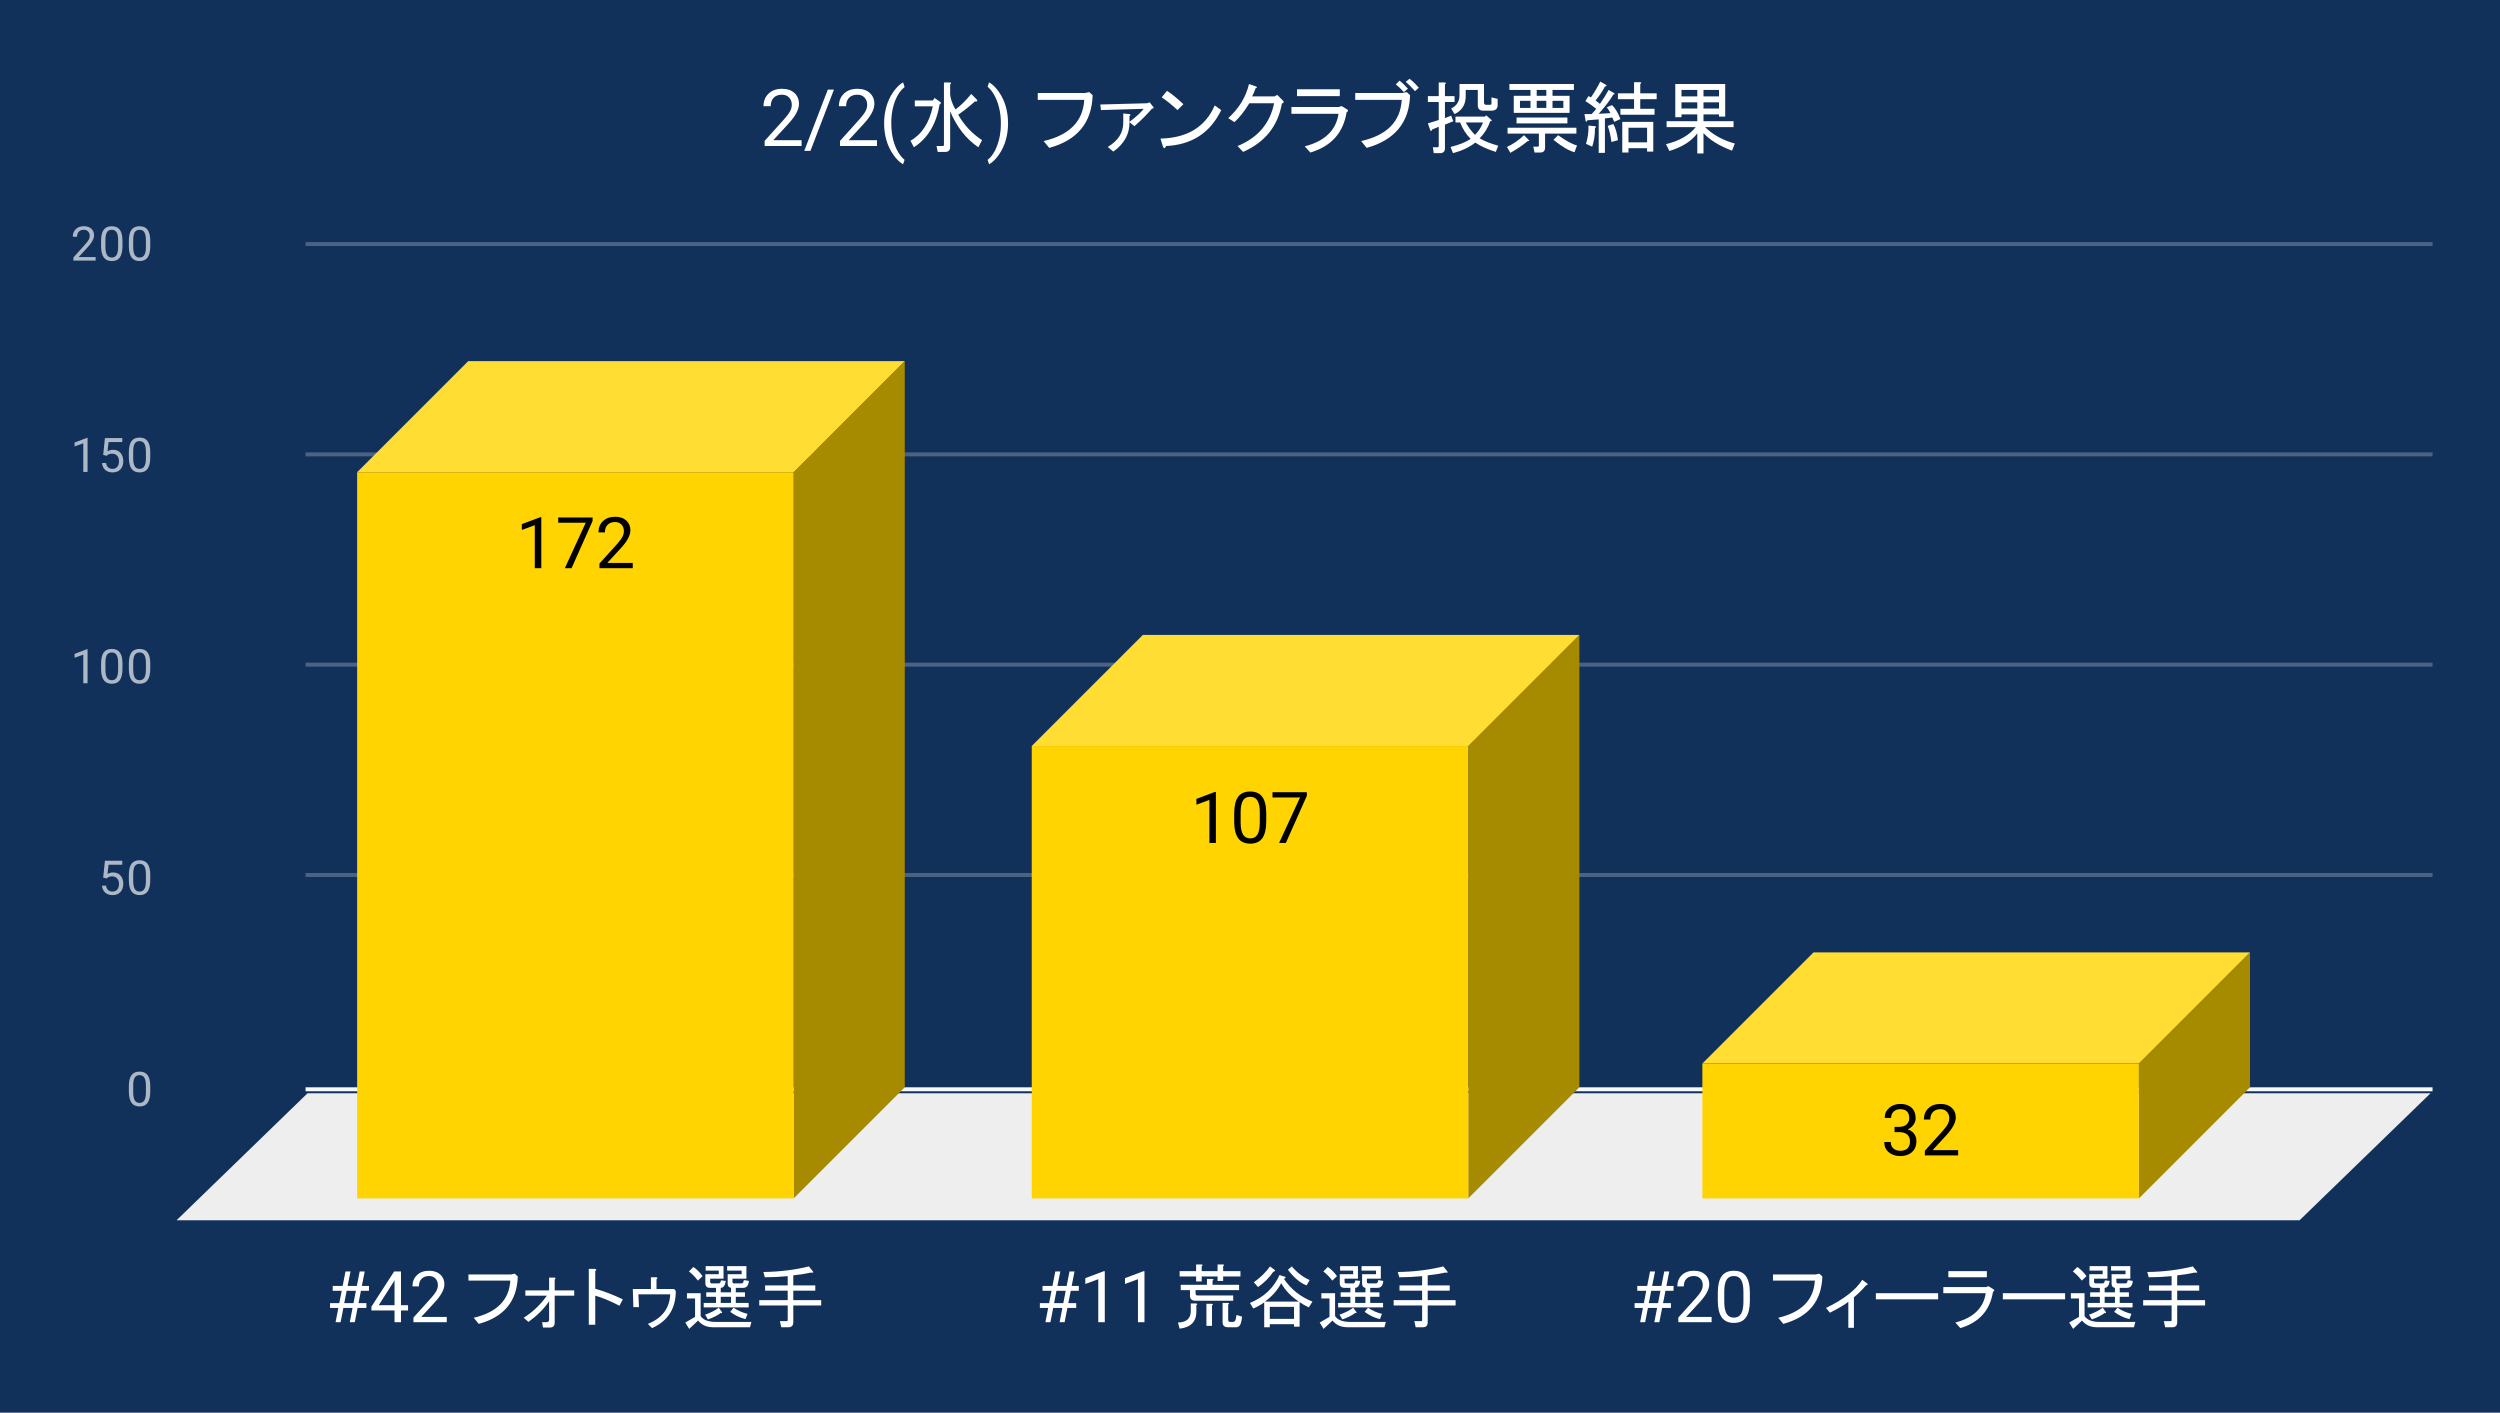
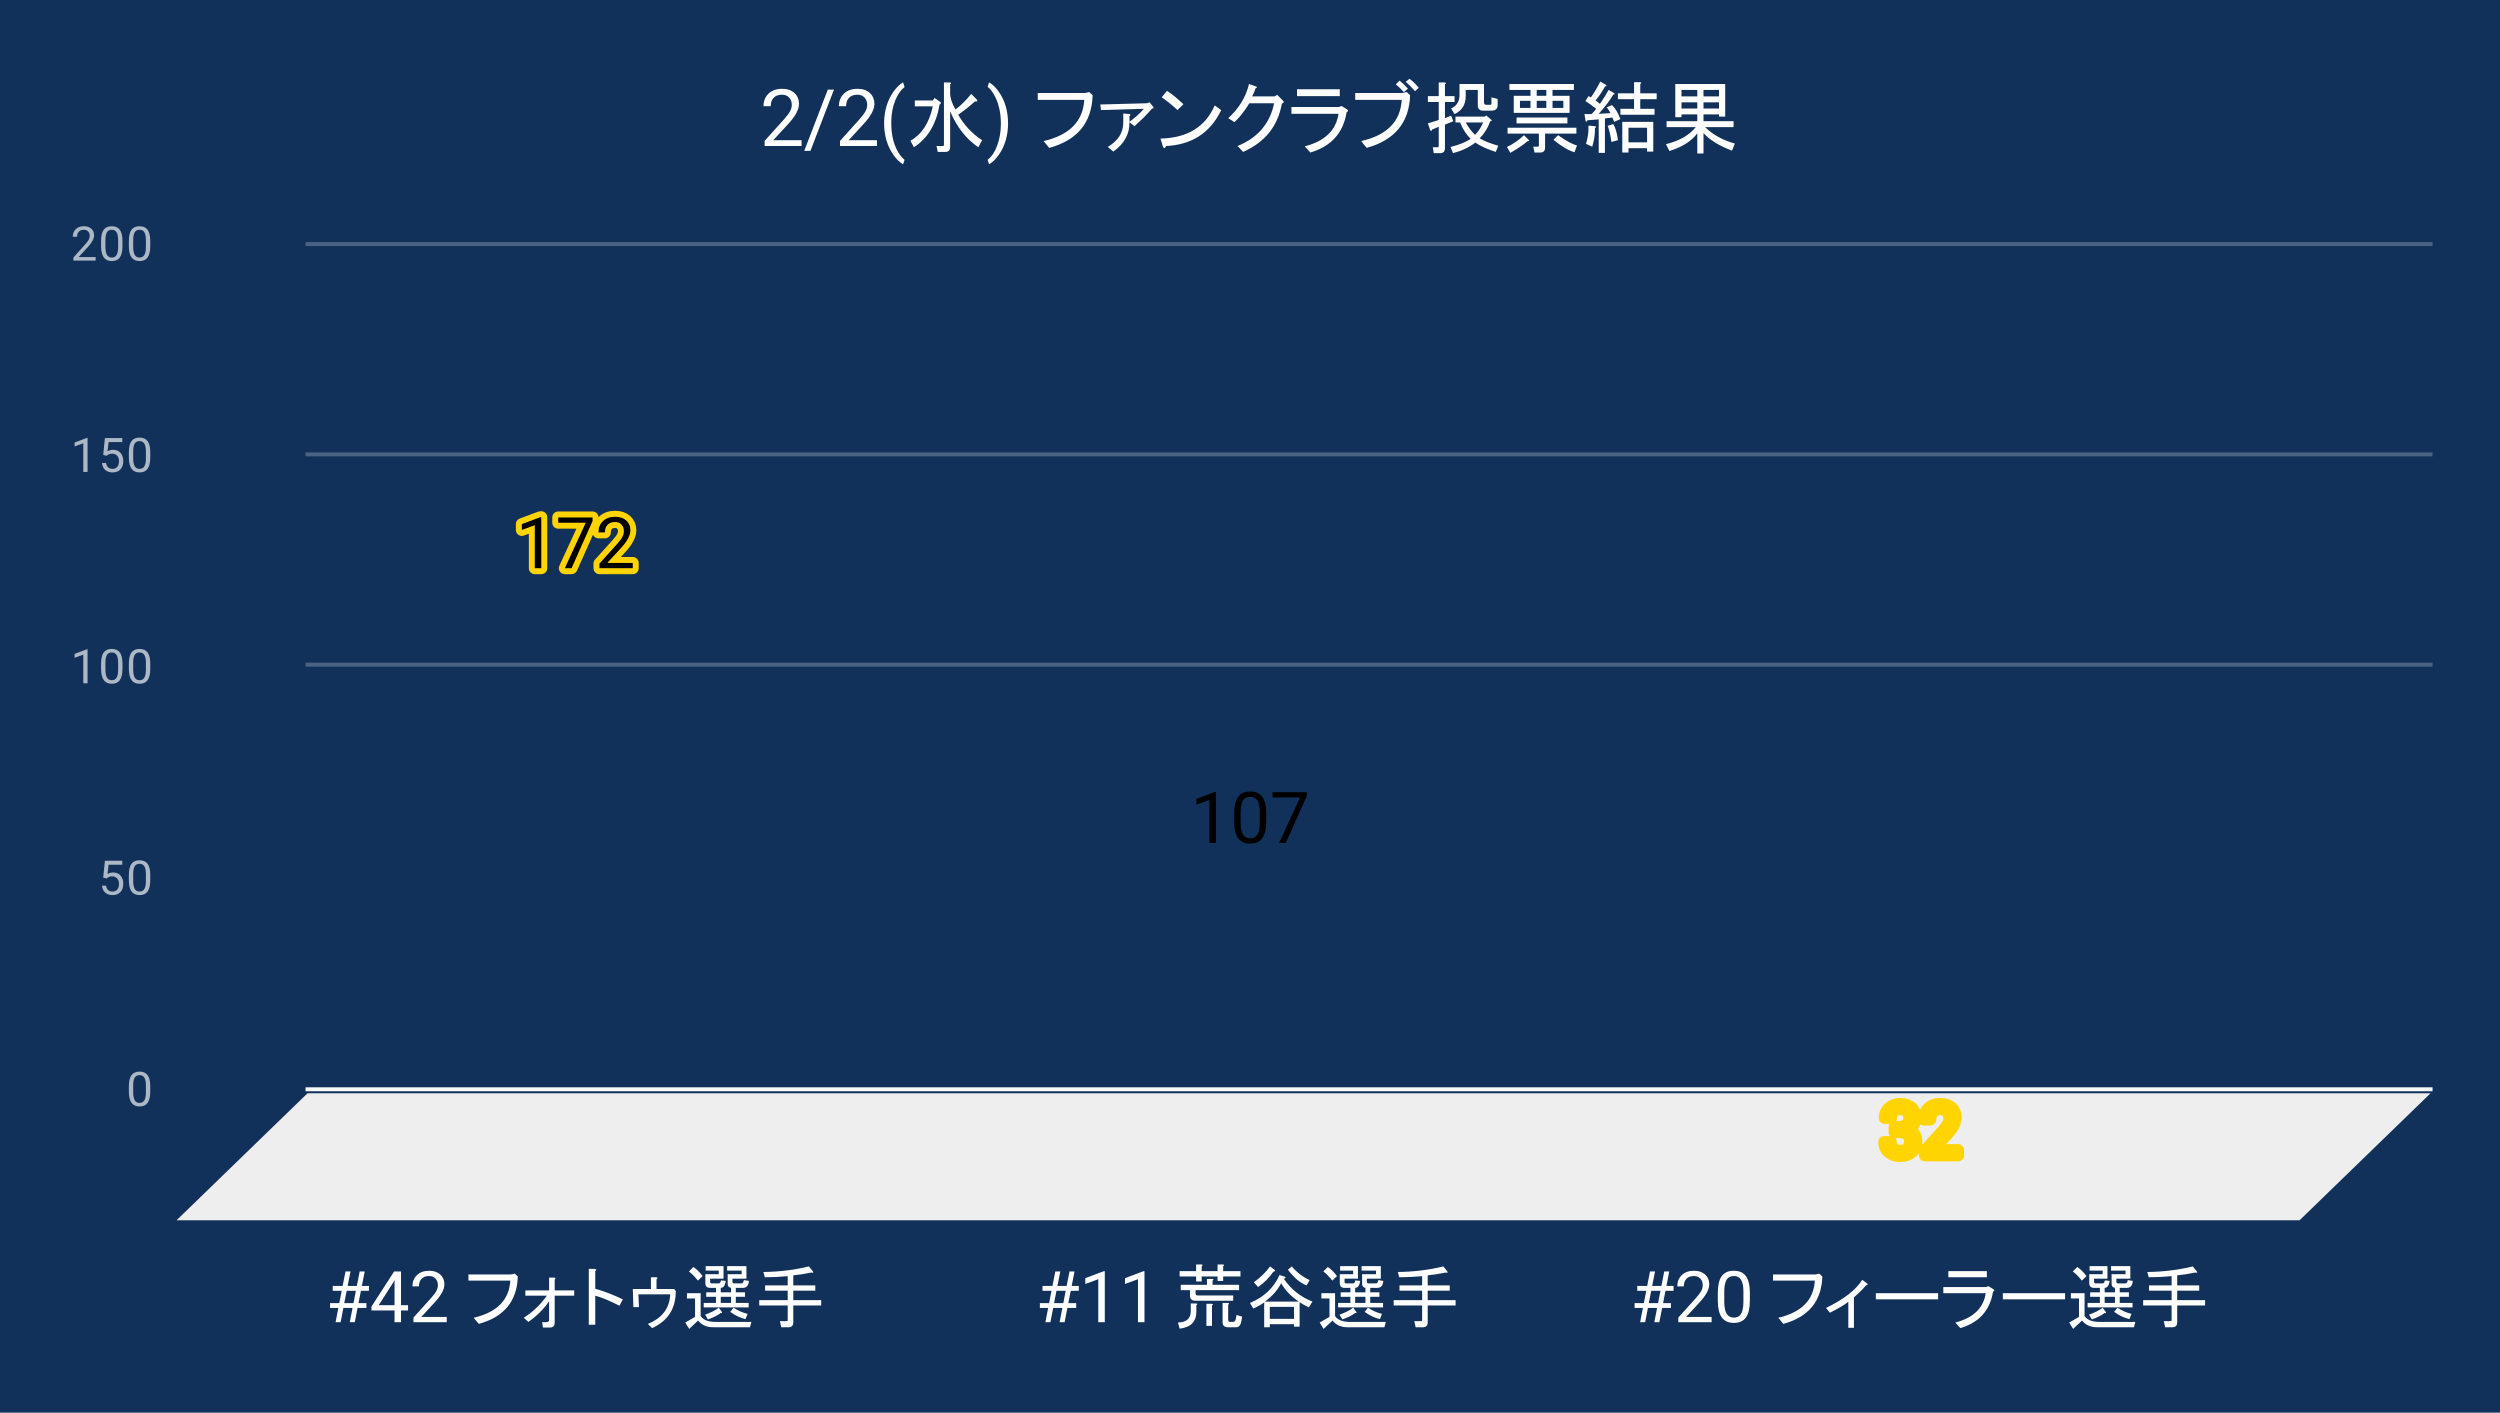
<svg xmlns="http://www.w3.org/2000/svg" version="1.1" viewBox="0.0 0.0 630.0 356.0" fill="none" stroke="none" stroke-linecap="square" stroke-miterlimit="10" width="630" height="356">
  <path fill="#12315a" d="M0 0L630.0 0L630.0 356.0L0 356.0L0 0Z" fill-rule="nonzero" />
  <path stroke="#f8f9fa" stroke-width="1.0" stroke-linecap="butt" d="M77.5 274.5L612.5 274.5" fill-rule="nonzero" />
  <path fill="#eeeeee" d="M44.5 307.5L77.5 275.5L612.5 275.5L579.5 307.5Z" fill-rule="nonzero" />
-   <path stroke="#4b6382" stroke-width="1.0" stroke-linecap="butt" d="M77.5 220.5L612.5 220.5" fill-rule="nonzero" />
  <path stroke="#4b6382" stroke-width="1.0" stroke-linecap="butt" d="M77.5 167.5L612.5 167.5" fill-rule="nonzero" />
  <path stroke="#4b6382" stroke-width="1.0" stroke-linecap="butt" d="M77.5 114.5L612.5 114.5" fill-rule="nonzero" />
  <path stroke="#4b6382" stroke-width="1.0" stroke-linecap="butt" d="M77.5 61.5L612.5 61.5" fill-rule="nonzero" />
  <clipPath id="id_0">
-     <path d="M44.8 61.167L612.2 61.167L612.2 307.2L44.8 307.2L44.8 61.167Z" clip-rule="nonzero" />
-   </clipPath>
+     </clipPath>
  <path fill="#a68a00" clip-path="url(#id_0)" d="M228.0 91.0L228.0 274.0L200.0 302.0L200.0 119.0Z" fill-rule="nonzero" />
  <path fill="#ffdd33" clip-path="url(#id_0)" d="M200.0 119.0L90.0 119.0L118.0 91.0L228.0 91.0Z" fill-rule="nonzero" />
  <path stroke="#000000" stroke-width="2.0" stroke-linecap="butt" stroke-opacity="0.0" clip-path="url(#id_0)" d="M200.0 302.0L90.0 302.0L90.0 119.0L200.0 119.0Z" fill-rule="nonzero" />
  <path fill="#ffd400" clip-path="url(#id_0)" d="M200.0 302.0L90.0 302.0L90.0 119.0L200.0 119.0Z" fill-rule="nonzero" />
  <path fill="#a68a00" clip-path="url(#id_0)" d="M398.0 160.0L398.0 274.0L370.0 302.0L370.0 188.0Z" fill-rule="nonzero" />
  <path fill="#ffdd33" clip-path="url(#id_0)" d="M370.0 188.0L260.0 188.0L288.0 160.0L398.0 160.0Z" fill-rule="nonzero" />
  <path stroke="#000000" stroke-width="2.0" stroke-linecap="butt" stroke-opacity="0.0" clip-path="url(#id_0)" d="M370.0 302.0L260.0 302.0L260.0 188.0L370.0 188.0Z" fill-rule="nonzero" />
  <path fill="#ffd400" clip-path="url(#id_0)" d="M370.0 302.0L260.0 302.0L260.0 188.0L370.0 188.0Z" fill-rule="nonzero" />
-   <path fill="#a68a00" clip-path="url(#id_0)" d="M567.0 240.0L567.0 274.0L539.0 302.0L539.0 268.0Z" fill-rule="nonzero" />
+   <path fill="#a68a00" clip-path="url(#id_0)" d="M567.0 240.0L567.0 274.0L539.0 302.0L539.0 268.0" fill-rule="nonzero" />
  <path fill="#ffdd33" clip-path="url(#id_0)" d="M539.0 268.0L429.0 268.0L457.0 240.0L567.0 240.0Z" fill-rule="nonzero" />
-   <path stroke="#000000" stroke-width="2.0" stroke-linecap="butt" stroke-opacity="0.0" clip-path="url(#id_0)" d="M539.0 302.0L429.0 302.0L429.0 268.0L539.0 268.0Z" fill-rule="nonzero" />
  <path fill="#ffd400" clip-path="url(#id_0)" d="M539.0 302.0L429.0 302.0L429.0 268.0L539.0 268.0Z" fill-rule="nonzero" />
  <path stroke="#ffd400" stroke-width="3.0" stroke-linejoin="round" stroke-linecap="round" d="M136.406 143.191L134.766 143.191L134.766 132.348L131.5 133.551L131.5 132.082L136.156 130.332L136.406 130.332L136.406 143.191ZM149.328 131.301L144.031 143.191L142.328 143.191L147.609 131.723L140.672 131.723L140.672 130.394L149.328 130.394L149.328 131.301ZM159.453 143.191L151.062 143.191L151.062 142.019L155.5 137.098Q156.484 135.988 156.844 135.285Q157.219 134.582 157.219 133.832Q157.219 132.832 156.609 132.191Q156.016 131.551 155.0 131.551Q153.781 131.551 153.109 132.254Q152.438 132.941 152.438 134.16L150.812 134.16Q150.812 132.394 151.953 131.316Q153.094 130.223 155.0 130.223Q156.781 130.223 157.812 131.16Q158.859 132.098 158.859 133.644Q158.859 135.535 156.453 138.144L153.031 141.863L159.453 141.863L159.453 143.191Z" fill-rule="nonzero" />
  <path fill="#000000" d="M136.406 143.191L134.766 143.191L134.766 132.348L131.5 133.551L131.5 132.082L136.156 130.332L136.406 130.332L136.406 143.191ZM149.328 131.301L144.031 143.191L142.328 143.191L147.609 131.723L140.672 131.723L140.672 130.394L149.328 130.394L149.328 131.301ZM159.453 143.191L151.062 143.191L151.062 142.019L155.5 137.098Q156.484 135.988 156.844 135.285Q157.219 134.582 157.219 133.832Q157.219 132.832 156.609 132.191Q156.016 131.551 155.0 131.551Q153.781 131.551 153.109 132.254Q152.438 132.941 152.438 134.16L150.812 134.16Q150.812 132.394 151.953 131.316Q153.094 130.223 155.0 130.223Q156.781 130.223 157.812 131.16Q158.859 132.098 158.859 133.644Q158.859 135.535 156.453 138.144L153.031 141.863L159.453 141.863L159.453 143.191Z" fill-rule="nonzero" />
-   <path stroke="#ffd400" stroke-width="3.0" stroke-linejoin="round" stroke-linecap="round" d="M306.406 212.427L304.766 212.427L304.766 201.583L301.5 202.787L301.5 201.318L306.156 199.568L306.406 199.568L306.406 212.427ZM319.094 206.974Q319.094 209.818 318.109 211.208Q317.141 212.599 315.062 212.599Q313.016 212.599 312.031 211.24Q311.047 209.88 311.016 207.193L311.016 205.021Q311.016 202.193 311.984 200.833Q312.969 199.458 315.047 199.458Q317.109 199.458 318.078 200.787Q319.062 202.099 319.094 204.865L319.094 206.974ZM317.469 204.74Q317.469 202.677 316.875 201.74Q316.297 200.787 315.047 200.787Q313.797 200.787 313.219 201.74Q312.656 202.677 312.641 204.615L312.641 207.224Q312.641 209.302 313.234 210.287Q313.844 211.271 315.062 211.271Q316.266 211.271 316.844 210.349Q317.438 209.412 317.469 207.412L317.469 204.74ZM329.328 200.537L324.031 212.427L322.328 212.427L327.609 200.958L320.672 200.958L320.672 199.63L329.328 199.63L329.328 200.537Z" fill-rule="nonzero" />
  <path fill="#000000" d="M306.406 212.427L304.766 212.427L304.766 201.583L301.5 202.787L301.5 201.318L306.156 199.568L306.406 199.568L306.406 212.427ZM319.094 206.974Q319.094 209.818 318.109 211.208Q317.141 212.599 315.062 212.599Q313.016 212.599 312.031 211.24Q311.047 209.88 311.016 207.193L311.016 205.021Q311.016 202.193 311.984 200.833Q312.969 199.458 315.047 199.458Q317.109 199.458 318.078 200.787Q319.062 202.099 319.094 204.865L319.094 206.974ZM317.469 204.74Q317.469 202.677 316.875 201.74Q316.297 200.787 315.047 200.787Q313.797 200.787 313.219 201.74Q312.656 202.677 312.641 204.615L312.641 207.224Q312.641 209.302 313.234 210.287Q313.844 211.271 315.062 211.271Q316.266 211.271 316.844 210.349Q317.438 209.412 317.469 207.412L317.469 204.74ZM329.328 200.537L324.031 212.427L322.328 212.427L327.609 200.958L320.672 200.958L320.672 199.63L329.328 199.63L329.328 200.537Z" fill-rule="nonzero" />
  <path stroke="#ffd400" stroke-width="3.0" stroke-linejoin="round" stroke-linecap="round" d="M477.422 283.97L478.656 283.97Q479.797 283.954 480.453 283.36Q481.125 282.767 481.125 281.767Q481.125 279.517 478.875 279.517Q477.828 279.517 477.188 280.126Q476.562 280.72 476.562 281.72L474.938 281.72Q474.938 280.204 476.047 279.204Q477.172 278.189 478.875 278.189Q480.688 278.189 481.719 279.142Q482.75 280.095 482.75 281.798Q482.75 282.642 482.203 283.423Q481.672 284.204 480.734 284.595Q481.781 284.923 482.359 285.704Q482.938 286.47 482.938 287.595Q482.938 289.314 481.812 290.329Q480.688 291.329 478.875 291.329Q477.078 291.329 475.953 290.36Q474.828 289.376 474.828 287.782L476.469 287.782Q476.469 288.798 477.125 289.407Q477.781 290.001 478.891 290.001Q480.062 290.001 480.688 289.392Q481.312 288.782 481.312 287.626Q481.312 286.501 480.625 285.907Q479.938 285.314 478.656 285.298L477.422 285.298L477.422 283.97ZM493.453 291.157L485.062 291.157L485.062 289.985L489.5 285.064Q490.484 283.954 490.844 283.251Q491.219 282.548 491.219 281.798Q491.219 280.798 490.609 280.157Q490.016 279.517 489.0 279.517Q487.781 279.517 487.109 280.22Q486.438 280.907 486.438 282.126L484.812 282.126Q484.812 280.36 485.953 279.282Q487.094 278.189 489.0 278.189Q490.781 278.189 491.812 279.126Q492.859 280.064 492.859 281.61Q492.859 283.501 490.453 286.11L487.031 289.829L493.453 289.829L493.453 291.157Z" fill-rule="nonzero" />
-   <path fill="#000000" d="M477.422 283.97L478.656 283.97Q479.797 283.954 480.453 283.36Q481.125 282.767 481.125 281.767Q481.125 279.517 478.875 279.517Q477.828 279.517 477.188 280.126Q476.562 280.72 476.562 281.72L474.938 281.72Q474.938 280.204 476.047 279.204Q477.172 278.189 478.875 278.189Q480.688 278.189 481.719 279.142Q482.75 280.095 482.75 281.798Q482.75 282.642 482.203 283.423Q481.672 284.204 480.734 284.595Q481.781 284.923 482.359 285.704Q482.938 286.47 482.938 287.595Q482.938 289.314 481.812 290.329Q480.688 291.329 478.875 291.329Q477.078 291.329 475.953 290.36Q474.828 289.376 474.828 287.782L476.469 287.782Q476.469 288.798 477.125 289.407Q477.781 290.001 478.891 290.001Q480.062 290.001 480.688 289.392Q481.312 288.782 481.312 287.626Q481.312 286.501 480.625 285.907Q479.938 285.314 478.656 285.298L477.422 285.298L477.422 283.97ZM493.453 291.157L485.062 291.157L485.062 289.985L489.5 285.064Q490.484 283.954 490.844 283.251Q491.219 282.548 491.219 281.798Q491.219 280.798 490.609 280.157Q490.016 279.517 489.0 279.517Q487.781 279.517 487.109 280.22Q486.438 280.907 486.438 282.126L484.812 282.126Q484.812 280.36 485.953 279.282Q487.094 278.189 489.0 278.189Q490.781 278.189 491.812 279.126Q492.859 280.064 492.859 281.61Q492.859 283.501 490.453 286.11L487.031 289.829L493.453 289.829L493.453 291.157Z" fill-rule="nonzero" />
  <path fill="#adb8c6" d="M37.862 275.059Q37.862 276.966 37.206 277.903Q36.566 278.825 35.175 278.825Q33.816 278.825 33.159 277.919Q32.503 277.012 32.472 275.2L32.472 273.762Q32.472 271.872 33.112 270.966Q33.769 270.044 35.159 270.044Q36.534 270.044 37.191 270.934Q37.847 271.809 37.862 273.653L37.862 275.059ZM36.769 273.575Q36.769 272.2 36.378 271.575Q36.003 270.934 35.159 270.934Q34.331 270.934 33.941 271.575Q33.566 272.2 33.566 273.497L33.566 275.231Q33.566 276.606 33.956 277.278Q34.362 277.934 35.175 277.934Q35.972 277.934 36.362 277.309Q36.753 276.684 36.769 275.356L36.769 273.575Z" fill-rule="nonzero" />
  <path fill="#adb8c6" d="M26.003 221.16L26.441 216.91L30.816 216.91L30.816 217.91L27.363 217.91L27.097 220.239Q27.738 219.864 28.534 219.864Q29.691 219.864 30.378 220.645Q31.066 221.41 31.066 222.723Q31.066 224.035 30.347 224.801Q29.644 225.567 28.363 225.567Q27.238 225.567 26.519 224.942Q25.8 224.301 25.706 223.192L26.722 223.192Q26.831 223.926 27.253 224.301Q27.675 224.676 28.363 224.676Q29.113 224.676 29.55 224.16Q29.988 223.645 29.988 222.739Q29.988 221.879 29.519 221.364Q29.05 220.848 28.269 220.848Q27.566 220.848 27.159 221.145L26.878 221.379L26.003 221.16ZM37.862 221.801Q37.862 223.707 37.206 224.645Q36.566 225.567 35.175 225.567Q33.816 225.567 33.159 224.66Q32.503 223.754 32.472 221.942L32.472 220.504Q32.472 218.614 33.112 217.707Q33.769 216.785 35.159 216.785Q36.534 216.785 37.191 217.676Q37.847 218.551 37.862 220.395L37.862 221.801ZM36.769 220.317Q36.769 218.942 36.378 218.317Q36.003 217.676 35.159 217.676Q34.331 217.676 33.941 218.317Q33.566 218.942 33.566 220.239L33.566 221.973Q33.566 223.348 33.956 224.02Q34.362 224.676 35.175 224.676Q35.972 224.676 36.362 224.051Q36.753 223.426 36.769 222.098L36.769 220.317Z" fill-rule="nonzero" />
  <path fill="#adb8c6" d="M22.066 172.183L20.988 172.183L20.988 164.965L18.8 165.761L18.8 164.777L21.909 163.605L22.066 163.605L22.066 172.183ZM30.863 168.543Q30.863 170.449 30.206 171.386Q29.566 172.308 28.175 172.308Q26.816 172.308 26.159 171.402Q25.503 170.496 25.472 168.683L25.472 167.246Q25.472 165.355 26.113 164.449Q26.769 163.527 28.159 163.527Q29.534 163.527 30.191 164.418Q30.847 165.293 30.863 167.136L30.863 168.543ZM29.769 167.058Q29.769 165.683 29.378 165.058Q29.003 164.418 28.159 164.418Q27.331 164.418 26.941 165.058Q26.566 165.683 26.566 166.98L26.566 168.715Q26.566 170.09 26.956 170.761Q27.363 171.418 28.175 171.418Q28.972 171.418 29.363 170.793Q29.753 170.168 29.769 168.84L29.769 167.058ZM37.862 168.543Q37.862 170.449 37.206 171.386Q36.566 172.308 35.175 172.308Q33.816 172.308 33.159 171.402Q32.503 170.496 32.472 168.683L32.472 167.246Q32.472 165.355 33.112 164.449Q33.769 163.527 35.159 163.527Q36.534 163.527 37.191 164.418Q37.847 165.293 37.862 167.136L37.862 168.543ZM36.769 167.058Q36.769 165.683 36.378 165.058Q36.003 164.418 35.159 164.418Q34.331 164.418 33.941 165.058Q33.566 165.683 33.566 166.98L33.566 168.715Q33.566 170.09 33.956 170.761Q34.362 171.418 35.175 171.418Q35.972 171.418 36.362 170.793Q36.753 170.168 36.769 168.84L36.769 167.058Z" fill-rule="nonzero" />
  <path fill="#adb8c6" d="M22.066 118.925L20.988 118.925L20.988 111.706L18.8 112.503L18.8 111.519L21.909 110.347L22.066 110.347L22.066 118.925ZM26.003 114.644L26.441 110.394L30.816 110.394L30.816 111.394L27.363 111.394L27.097 113.722Q27.738 113.347 28.534 113.347Q29.691 113.347 30.378 114.128Q31.066 114.894 31.066 116.206Q31.066 117.519 30.347 118.284Q29.644 119.05 28.363 119.05Q27.238 119.05 26.519 118.425Q25.8 117.784 25.706 116.675L26.722 116.675Q26.831 117.409 27.253 117.784Q27.675 118.159 28.363 118.159Q29.113 118.159 29.55 117.644Q29.988 117.128 29.988 116.222Q29.988 115.362 29.519 114.847Q29.05 114.331 28.269 114.331Q27.566 114.331 27.159 114.628L26.878 114.862L26.003 114.644ZM37.862 115.284Q37.862 117.191 37.206 118.128Q36.566 119.05 35.175 119.05Q33.816 119.05 33.159 118.144Q32.503 117.237 32.472 115.425L32.472 113.987Q32.472 112.097 33.112 111.191Q33.769 110.269 35.159 110.269Q36.534 110.269 37.191 111.159Q37.847 112.034 37.862 113.878L37.862 115.284ZM36.769 113.8Q36.769 112.425 36.378 111.8Q36.003 111.159 35.159 111.159Q34.331 111.159 33.941 111.8Q33.566 112.425 33.566 113.722L33.566 115.456Q33.566 116.831 33.956 117.503Q34.362 118.159 35.175 118.159Q35.972 118.159 36.362 117.534Q36.753 116.909 36.769 115.581L36.769 113.8Z" fill-rule="nonzero" />
  <path fill="#adb8c6" d="M24.097 65.667L18.503 65.667L18.503 64.885L21.456 61.604Q22.113 60.854 22.363 60.401Q22.613 59.932 22.613 59.432Q22.613 58.76 22.206 58.339Q21.816 57.901 21.128 57.901Q20.331 57.901 19.878 58.37Q19.425 58.823 19.425 59.651L18.347 59.651Q18.347 58.464 19.097 57.745Q19.863 57.01 21.128 57.01Q22.331 57.01 23.019 57.635Q23.706 58.26 23.706 59.307Q23.706 60.557 22.097 62.307L19.816 64.776L24.097 64.776L24.097 65.667ZM30.863 62.026Q30.863 63.932 30.206 64.87Q29.566 65.792 28.175 65.792Q26.816 65.792 26.159 64.885Q25.503 63.979 25.472 62.167L25.472 60.729Q25.472 58.839 26.113 57.932Q26.769 57.01 28.159 57.01Q29.534 57.01 30.191 57.901Q30.847 58.776 30.863 60.62L30.863 62.026ZM29.769 60.542Q29.769 59.167 29.378 58.542Q29.003 57.901 28.159 57.901Q27.331 57.901 26.941 58.542Q26.566 59.167 26.566 60.464L26.566 62.198Q26.566 63.573 26.956 64.245Q27.363 64.901 28.175 64.901Q28.972 64.901 29.363 64.276Q29.753 63.651 29.769 62.323L29.769 60.542ZM37.862 62.026Q37.862 63.932 37.206 64.87Q36.566 65.792 35.175 65.792Q33.816 65.792 33.159 64.885Q32.503 63.979 32.472 62.167L32.472 60.729Q32.472 58.839 33.112 57.932Q33.769 57.01 35.159 57.01Q36.534 57.01 37.191 57.901Q37.847 58.776 37.862 60.62L37.862 62.026ZM36.769 60.542Q36.769 59.167 36.378 58.542Q36.003 57.901 35.159 57.901Q34.331 57.901 33.941 58.542Q33.566 59.167 33.566 60.464L33.566 62.198Q33.566 63.573 33.956 64.245Q34.362 64.901 35.175 64.901Q35.972 64.901 36.362 64.276Q36.753 63.651 36.769 62.323L36.769 60.542Z" fill-rule="nonzero" />
  <path fill="#ffffff" d="M88.846 329.591L86.533 329.591L85.83 333.2L84.564 333.2L85.267 329.591L83.174 329.591L83.174 328.387L85.502 328.387L86.111 325.278L83.846 325.278L83.846 324.059L86.346 324.059L87.064 320.403L88.33 320.403L87.596 324.059L89.924 324.059L90.642 320.403L91.908 320.403L91.189 324.059L92.986 324.059L92.986 325.278L90.955 325.278L90.346 328.387L92.33 328.387L92.33 329.591L90.111 329.591L89.408 333.2L88.142 333.2L88.846 329.591ZM86.752 328.387L89.08 328.387L89.689 325.278L87.361 325.278L86.752 328.387ZM101.049 328.903L102.83 328.903L102.83 330.231L101.049 330.231L101.049 333.2L99.424 333.2L99.424 330.231L93.596 330.231L93.596 329.278L99.33 320.403L101.049 320.403L101.049 328.903ZM95.439 328.903L99.424 328.903L99.424 322.622L99.221 322.981L95.439 328.903ZM112.58 333.2L104.189 333.2L104.189 332.028L108.627 327.106Q109.611 325.997 109.971 325.294Q110.346 324.591 110.346 323.841Q110.346 322.841 109.736 322.2Q109.142 321.559 108.127 321.559Q106.908 321.559 106.236 322.262Q105.564 322.95 105.564 324.169L103.939 324.169Q103.939 322.403 105.08 321.325Q106.221 320.231 108.127 320.231Q109.908 320.231 110.939 321.169Q111.986 322.106 111.986 323.653Q111.986 325.544 109.58 328.153L106.158 331.872L112.58 331.872L112.58 333.2Z" fill-rule="nonzero" />
  <path fill="#ffffff" d="M119.377 332.075Q128.174 330.028 128.596 322.716L118.049 322.716L118.049 321.169L128.736 321.169L129.721 320.966L130.486 321.669Q130.205 331.012 120.642 333.622L119.377 332.075ZM138.377 327.919Q136.471 330.731 133.174 333.122L131.971 332.075Q135.346 329.966 137.814 326.512L132.392 326.512L132.392 325.184L138.377 325.184L138.377 321.95L139.642 321.95Q140.267 322.012 139.783 322.434L139.783 325.184L144.705 325.184L144.705 326.512L139.783 326.512L139.783 333.278Q139.783 334.544 138.58 334.544L136.83 334.544L136.611 333.2L137.596 333.2Q138.377 333.2 138.377 332.559L138.377 327.919ZM150.002 324.762Q153.439 325.747 156.955 327.434L156.111 329.044Q152.392 327.153 150.002 326.512L150.002 333.841L148.377 333.841L148.377 319.762L149.783 319.762Q150.627 319.841 150.002 320.325L150.002 324.762ZM165.439 324.825L169.877 324.825L170.299 325.325Q170.299 331.997 164.314 334.684L163.267 333.622Q168.674 331.434 168.892 326.169L160.877 326.169L161.017 329.403L159.611 329.403L159.471 324.825L164.033 324.825L164.033 321.872L165.299 321.872Q166.002 321.95 165.439 322.372L165.439 324.825ZM189.361 333.122L189.002 334.466L179.658 334.466Q177.267 334.466 175.924 332.778L173.674 334.887L172.689 333.278L175.158 331.856L175.158 327.216L173.111 327.216L173.111 325.887L176.564 325.887L176.564 331.653Q177.549 333.122 180.361 333.122L189.361 333.122ZM186.892 323.419Q187.314 323.419 187.455 322.575L188.721 322.794Q188.58 324.544 187.252 324.544L185.424 324.544L185.424 325.669L187.736 325.669L187.736 326.794L185.424 326.794L185.424 328.341L188.658 328.341L188.658 329.466L177.33 329.466L177.33 328.341L180.424 328.341L180.424 326.794L177.971 326.794L177.971 325.669L180.424 325.669L180.424 324.544L178.955 324.544Q177.752 324.544 177.752 323.356L177.752 321.106L181.127 321.106L181.127 320.184L177.83 320.184L177.83 319.059L182.33 319.059L182.33 322.231L178.955 322.231L178.955 322.997Q178.955 323.419 179.377 323.419L181.127 323.419Q181.549 323.419 181.689 322.653L182.892 322.794Q182.674 324.481 181.627 324.544L181.627 325.669L184.221 325.669L184.221 324.544Q183.377 324.403 183.377 323.497L183.377 321.106L186.892 321.106L186.892 320.184L183.236 320.184L183.236 319.059L188.096 319.059L188.096 322.231L184.58 322.231L184.58 322.997Q184.58 323.419 185.002 323.419L186.892 323.419ZM184.861 329.544Q186.549 330.669 188.377 331.091L187.877 332.419Q185.846 331.934 184.017 330.591L184.861 329.544ZM177.689 331.294Q179.861 330.528 181.127 329.544L181.908 330.591Q182.111 331.012 181.627 330.872Q180.424 331.794 178.392 332.497L177.689 331.294ZM181.627 326.794L181.627 328.341L184.221 328.341L184.221 326.794L181.627 326.794ZM174.736 319.278Q176.064 320.184 177.049 321.591L175.861 322.716Q174.939 321.45 173.611 320.403L174.736 319.278ZM192.377 320.544Q198.424 320.466 203.846 319.137L204.752 320.262Q205.252 320.887 204.408 320.684Q202.158 321.169 199.908 321.387L199.908 323.919L205.455 323.919L205.455 325.247L199.908 325.247L199.908 327.637L206.939 327.637L206.939 328.981L199.908 328.981L199.908 333.2Q199.908 334.466 198.705 334.466L196.877 334.466L196.533 332.919L198.283 332.919Q198.502 332.919 198.502 332.7L198.502 328.981L191.33 328.981L191.33 327.637L198.502 327.637L198.502 325.247L192.799 325.247L192.799 323.919L198.502 323.919L198.502 321.591Q195.549 321.872 192.736 321.872L192.377 320.544Z" fill-rule="nonzero" />
  <path fill="#ffffff" d="M267.719 329.591L265.406 329.591L264.703 333.2L263.438 333.2L264.141 329.591L262.047 329.591L262.047 328.387L264.375 328.387L264.984 325.278L262.719 325.278L262.719 324.059L265.219 324.059L265.938 320.403L267.203 320.403L266.469 324.059L268.797 324.059L269.516 320.403L270.781 320.403L270.062 324.059L271.859 324.059L271.859 325.278L269.828 325.278L269.219 328.387L271.203 328.387L271.203 329.591L268.984 329.591L268.281 333.2L267.016 333.2L267.719 329.591ZM265.625 328.387L267.953 328.387L268.562 325.278L266.234 325.278L265.625 328.387ZM278.406 333.2L276.766 333.2L276.766 322.356L273.5 323.559L273.5 322.091L278.156 320.341L278.406 320.341L278.406 333.2ZM288.406 333.2L286.766 333.2L286.766 322.356L283.5 323.559L283.5 322.091L288.156 320.341L288.406 320.341L288.406 333.2Z" fill-rule="nonzero" />
  <path fill="#ffffff" d="M296.844 333.278Q300.078 333.2 300.078 330.387L300.078 328.481L301.422 328.481Q301.984 328.559 301.484 328.903L301.484 330.528Q301.484 334.325 297.266 334.825L296.844 333.278ZM310.703 333.122Q311.266 333.122 311.406 332.419L311.609 331.372L313.016 331.794L312.875 332.7Q312.594 334.466 311.547 334.466L309.438 334.466Q308.094 334.466 308.094 333.2L308.094 328.341L309.438 328.341Q310.0 328.419 309.5 328.762L309.5 332.559Q309.5 333.122 310.0 333.122L310.703 333.122ZM305.359 328.559Q305.922 328.622 305.422 328.981L305.422 334.122L304.016 334.122L304.016 328.559L305.359 328.559ZM301.203 327.778Q299.875 327.778 299.875 326.512L299.875 325.106L297.547 325.106L297.547 323.778L304.156 323.778L304.156 322.294L305.5 322.294Q306.062 322.372 305.562 322.716L305.562 323.778L312.25 323.778L312.25 325.106L301.281 325.106L301.281 325.887Q301.281 326.45 301.766 326.45L310.766 326.45L310.766 327.778L301.203 327.778ZM302.75 318.637Q303.312 318.716 302.828 319.059L302.828 320.325L306.828 320.325L306.828 318.637L308.172 318.637Q308.734 318.716 308.234 319.059L308.234 320.325L312.594 320.325L312.594 321.669L308.234 321.669L308.234 322.794L306.828 322.794L306.828 321.669L302.828 321.669L302.828 322.934L301.422 322.934L301.422 321.669L297.266 321.669L297.266 320.325L301.422 320.325L301.422 318.637L302.75 318.637ZM325.531 319.137Q327.5 321.45 330.031 322.575L329.266 323.919Q326.938 323.075 324.547 319.981L325.531 319.137ZM315.969 323.137Q318.5 321.309 320.047 319.137L321.172 319.981Q321.594 320.325 320.891 320.466Q319.422 322.653 317.031 324.341L315.969 323.137ZM314.984 328.341Q320.266 326.169 322.438 321.309L323.781 321.731Q324.266 321.872 323.562 322.294Q326.234 326.231 330.734 327.997L329.828 329.466Q328.484 328.841 327.5 328.137L327.5 334.325L326.094 334.325L326.094 333.7L319.984 333.7L319.984 334.466L318.578 334.466L318.578 328.2Q317.453 329.044 315.828 329.747L314.984 328.341ZM322.859 323.356Q321.531 325.95 318.781 327.997L327.297 327.997Q324.344 326.028 322.859 323.356ZM319.984 332.356L326.094 332.356L326.094 329.325L319.984 329.325L319.984 332.356ZM349.234 333.122L348.875 334.466L339.531 334.466Q337.141 334.466 335.797 332.778L333.547 334.887L332.562 333.278L335.031 331.856L335.031 327.216L332.984 327.216L332.984 325.887L336.438 325.887L336.438 331.653Q337.422 333.122 340.234 333.122L349.234 333.122ZM346.766 323.419Q347.188 323.419 347.328 322.575L348.594 322.794Q348.453 324.544 347.125 324.544L345.297 324.544L345.297 325.669L347.609 325.669L347.609 326.794L345.297 326.794L345.297 328.341L348.531 328.341L348.531 329.466L337.203 329.466L337.203 328.341L340.297 328.341L340.297 326.794L337.844 326.794L337.844 325.669L340.297 325.669L340.297 324.544L338.828 324.544Q337.625 324.544 337.625 323.356L337.625 321.106L341.0 321.106L341.0 320.184L337.703 320.184L337.703 319.059L342.203 319.059L342.203 322.231L338.828 322.231L338.828 322.997Q338.828 323.419 339.25 323.419L341.0 323.419Q341.422 323.419 341.562 322.653L342.766 322.794Q342.547 324.481 341.5 324.544L341.5 325.669L344.094 325.669L344.094 324.544Q343.25 324.403 343.25 323.497L343.25 321.106L346.766 321.106L346.766 320.184L343.109 320.184L343.109 319.059L347.969 319.059L347.969 322.231L344.453 322.231L344.453 322.997Q344.453 323.419 344.875 323.419L346.766 323.419ZM344.734 329.544Q346.422 330.669 348.25 331.091L347.75 332.419Q345.719 331.934 343.891 330.591L344.734 329.544ZM337.562 331.294Q339.734 330.528 341.0 329.544L341.781 330.591Q341.984 331.012 341.5 330.872Q340.297 331.794 338.266 332.497L337.562 331.294ZM341.5 326.794L341.5 328.341L344.094 328.341L344.094 326.794L341.5 326.794ZM334.609 319.278Q335.938 320.184 336.922 321.591L335.734 322.716Q334.812 321.45 333.484 320.403L334.609 319.278ZM352.25 320.544Q358.297 320.466 363.719 319.137L364.625 320.262Q365.125 320.887 364.281 320.684Q362.031 321.169 359.781 321.387L359.781 323.919L365.328 323.919L365.328 325.247L359.781 325.247L359.781 327.637L366.812 327.637L366.812 328.981L359.781 328.981L359.781 333.2Q359.781 334.466 358.578 334.466L356.75 334.466L356.406 332.919L358.156 332.919Q358.375 332.919 358.375 332.7L358.375 328.981L351.203 328.981L351.203 327.637L358.375 327.637L358.375 325.247L352.672 325.247L352.672 323.919L358.375 323.919L358.375 321.591Q355.422 321.872 352.609 321.872L352.25 320.544Z" fill-rule="nonzero" />
  <path fill="#ffffff" d="M417.592 329.591L415.279 329.591L414.576 333.2L413.311 333.2L414.014 329.591L411.92 329.591L411.92 328.387L414.248 328.387L414.858 325.278L412.592 325.278L412.592 324.059L415.092 324.059L415.811 320.403L417.076 320.403L416.342 324.059L418.67 324.059L419.389 320.403L420.654 320.403L419.936 324.059L421.733 324.059L421.733 325.278L419.701 325.278L419.092 328.387L421.076 328.387L421.076 329.591L418.858 329.591L418.154 333.2L416.889 333.2L417.592 329.591ZM415.498 328.387L417.826 328.387L418.436 325.278L416.108 325.278L415.498 328.387ZM431.326 333.2L422.936 333.2L422.936 332.028L427.373 327.106Q428.358 325.997 428.717 325.294Q429.092 324.591 429.092 323.841Q429.092 322.841 428.483 322.2Q427.889 321.559 426.873 321.559Q425.654 321.559 424.983 322.262Q424.311 322.95 424.311 324.169L422.686 324.169Q422.686 322.403 423.826 321.325Q424.967 320.231 426.873 320.231Q428.654 320.231 429.686 321.169Q430.733 322.106 430.733 323.653Q430.733 325.544 428.326 328.153L424.904 331.872L431.326 331.872L431.326 333.2ZM440.967 327.747Q440.967 330.591 439.983 331.981Q439.014 333.372 436.936 333.372Q434.889 333.372 433.904 332.012Q432.92 330.653 432.889 327.966L432.889 325.794Q432.889 322.966 433.858 321.606Q434.842 320.231 436.92 320.231Q438.983 320.231 439.951 321.559Q440.936 322.872 440.967 325.637L440.967 327.747ZM439.342 325.512Q439.342 323.45 438.748 322.512Q438.17 321.559 436.92 321.559Q435.67 321.559 435.092 322.512Q434.529 323.45 434.514 325.387L434.514 327.997Q434.514 330.075 435.108 331.059Q435.717 332.044 436.936 332.044Q438.139 332.044 438.717 331.122Q439.311 330.184 439.342 328.184L439.342 325.512Z" fill-rule="nonzero" />
  <path fill="#ffffff" d="M448.123 332.075Q456.92 330.028 457.342 322.716L446.795 322.716L446.795 321.169L457.483 321.169L458.467 320.966L459.233 321.669Q458.951 331.012 449.389 333.622L448.123 332.075ZM467.186 334.606L465.779 334.606L465.779 328.059Q464.233 329.262 461.139 330.809L460.154 329.606Q466.842 326.372 469.295 322.512L470.498 323.419Q470.92 323.778 470.217 323.919Q469.014 325.387 467.186 326.934L467.186 334.606ZM472.717 327.434L472.717 325.887L488.404 325.887L488.404 327.434L472.717 327.434ZM492.748 333.278Q499.561 331.512 500.404 325.887L489.717 325.887L489.717 324.341L500.483 324.341L501.108 324.122L502.373 324.903Q502.795 325.247 502.233 325.528Q501.108 332.559 494.014 334.684L492.748 333.278ZM500.686 321.872L490.983 321.872L490.983 320.325L500.686 320.325L500.686 321.872ZM504.717 327.434L504.717 325.887L520.404 325.887L520.404 327.434L504.717 327.434ZM538.108 333.122L537.748 334.466L528.404 334.466Q526.014 334.466 524.67 332.778L522.42 334.887L521.436 333.278L523.904 331.856L523.904 327.216L521.858 327.216L521.858 325.887L525.311 325.887L525.311 331.653Q526.295 333.122 529.108 333.122L538.108 333.122ZM535.639 323.419Q536.061 323.419 536.201 322.575L537.467 322.794Q537.326 324.544 535.998 324.544L534.17 324.544L534.17 325.669L536.483 325.669L536.483 326.794L534.17 326.794L534.17 328.341L537.404 328.341L537.404 329.466L526.076 329.466L526.076 328.341L529.17 328.341L529.17 326.794L526.717 326.794L526.717 325.669L529.17 325.669L529.17 324.544L527.701 324.544Q526.498 324.544 526.498 323.356L526.498 321.106L529.873 321.106L529.873 320.184L526.576 320.184L526.576 319.059L531.076 319.059L531.076 322.231L527.701 322.231L527.701 322.997Q527.701 323.419 528.123 323.419L529.873 323.419Q530.295 323.419 530.436 322.653L531.639 322.794Q531.42 324.481 530.373 324.544L530.373 325.669L532.967 325.669L532.967 324.544Q532.123 324.403 532.123 323.497L532.123 321.106L535.639 321.106L535.639 320.184L531.983 320.184L531.983 319.059L536.842 319.059L536.842 322.231L533.326 322.231L533.326 322.997Q533.326 323.419 533.748 323.419L535.639 323.419ZM533.608 329.544Q535.295 330.669 537.123 331.091L536.623 332.419Q534.592 331.934 532.764 330.591L533.608 329.544ZM526.436 331.294Q528.608 330.528 529.873 329.544L530.654 330.591Q530.858 331.012 530.373 330.872Q529.17 331.794 527.139 332.497L526.436 331.294ZM530.373 326.794L530.373 328.341L532.967 328.341L532.967 326.794L530.373 326.794ZM523.483 319.278Q524.811 320.184 525.795 321.591L524.608 322.716Q523.686 321.45 522.358 320.403L523.483 319.278ZM541.123 320.544Q547.17 320.466 552.592 319.137L553.498 320.262Q553.998 320.887 553.154 320.684Q550.904 321.169 548.654 321.387L548.654 323.919L554.201 323.919L554.201 325.247L548.654 325.247L548.654 327.637L555.686 327.637L555.686 328.981L548.654 328.981L548.654 333.2Q548.654 334.466 547.451 334.466L545.623 334.466L545.279 332.919L547.029 332.919Q547.248 332.919 547.248 332.7L547.248 328.981L540.076 328.981L540.076 327.637L547.248 327.637L547.248 325.247L541.545 325.247L541.545 323.919L547.248 323.919L547.248 321.591Q544.295 321.872 541.483 321.872L541.123 320.544Z" fill-rule="nonzero" />
  <path fill="#ffffff" d="M202.0 36.8L192.688 36.8L192.688 35.503L197.609 30.034Q198.703 28.784 199.109 28.019Q199.531 27.238 199.531 26.409Q199.531 25.3 198.859 24.581Q198.188 23.863 197.062 23.863Q195.703 23.863 194.953 24.644Q194.219 25.409 194.219 26.769L192.406 26.769Q192.406 24.8 193.672 23.597Q194.938 22.378 197.062 22.378Q199.047 22.378 200.188 23.425Q201.344 24.472 201.344 26.191Q201.344 28.3 198.672 31.191L194.859 35.331L202.0 35.331L202.0 36.8ZM204.234 38.019L202.672 38.019L208.609 22.581L210.156 22.581L204.234 38.019ZM221.0 36.8L211.688 36.8L211.688 35.503L216.609 30.034Q217.703 28.784 218.109 28.019Q218.531 27.238 218.531 26.409Q218.531 25.3 217.859 24.581Q217.188 23.863 216.062 23.863Q214.703 23.863 213.953 24.644Q213.219 25.409 213.219 26.769L211.406 26.769Q211.406 24.8 212.672 23.597Q213.938 22.378 216.062 22.378Q218.047 22.378 219.188 23.425Q220.344 24.472 220.344 26.191Q220.344 28.3 217.672 31.191L213.859 35.331L221.0 35.331L221.0 36.8ZM222.797 31.034Q222.797 28.816 223.391 26.784Q223.984 24.753 225.156 23.097Q226.328 21.441 227.578 20.753L227.953 21.941Q226.531 23.034 225.609 25.284Q224.703 27.534 224.609 30.316L224.609 31.144Q224.609 34.909 225.984 37.691Q226.812 39.347 227.953 40.284L227.578 41.394Q226.281 40.675 225.109 38.972Q222.797 35.644 222.797 31.034Z" fill-rule="nonzero" />
  <path fill="#ffffff" d="M246.547 37.112Q241.938 33.987 239.438 28.05L239.438 37.034Q239.438 38.284 238.188 38.284L236.312 38.284L236.0 36.8L237.562 36.8Q237.875 36.8 237.875 36.487L237.875 20.784L239.359 20.784Q239.984 20.863 239.438 21.253L239.438 23.519Q239.438 25.238 240.766 27.581Q242.562 26.331 244.75 23.675L246.156 25.081Q246.547 25.706 245.688 25.55Q243.812 27.269 241.469 28.909Q243.734 32.894 247.484 35.316L246.547 37.112ZM236.781 26.331Q235.531 33.753 230.297 37.112L229.438 35.472Q233.734 33.05 235.062 26.8L230.531 26.8L230.531 25.316L235.062 25.316L235.531 24.691L236.859 25.628Q237.406 25.941 236.781 26.331Z" fill-rule="nonzero" />
  <path fill="#ffffff" d="M254.031 31.128Q254.031 33.3 253.453 35.3Q252.891 37.3 251.719 38.987Q250.547 40.675 249.25 41.394L248.875 40.284Q250.375 39.128 251.281 36.706Q252.203 34.284 252.219 31.316L252.219 31.003Q252.219 28.956 251.781 27.191Q251.359 25.425 250.594 24.034Q249.828 22.644 248.875 21.863L249.25 20.753Q250.547 21.472 251.703 23.144Q252.875 24.8 253.453 26.816Q254.031 28.831 254.031 31.128Z" fill-rule="nonzero" />
  <path fill="#ffffff" d="M263.0 35.55Q272.766 33.284 273.234 25.159L261.516 25.159L261.516 23.441L273.391 23.441L274.484 23.206L275.344 23.988Q275.031 34.378 264.406 37.269L263.0 35.55ZM283.062 28.597L284.625 28.753Q285.172 28.909 284.625 29.222L284.625 30.706Q287.125 28.831 288.219 27.425L277.438 27.738L277.281 26.331L289.078 26.019L289.703 25.784L290.641 26.956Q290.875 27.425 290.328 27.347Q288.531 29.456 285.875 31.8L284.625 30.784Q284.703 35.237 280.562 38.206L279.156 37.034Q283.062 34.691 283.062 30.941L283.062 28.597ZM307.75 27.738Q303.609 36.331 293.844 36.8Q293.453 37.816 293.062 36.956L292.438 34.925Q302.594 34.691 306.109 26.566L307.75 27.738ZM296.734 27.738Q294.625 25.784 292.75 24.534L294.078 22.894Q295.719 23.909 298.219 26.253L296.734 27.738ZM323.031 26.097Q321.547 34.612 313.266 38.284L311.859 36.8Q319.516 33.675 321.078 26.019L314.828 26.019Q313.031 28.988 311.078 30.784L309.516 29.769Q313.578 26.097 314.75 21.175L316.547 21.8Q317.016 22.034 316.391 22.269Q316.078 23.284 315.531 24.3L321.156 24.3L321.859 23.909L323.266 25.316Q323.812 25.863 323.031 26.097ZM328.797 36.878Q336.375 34.925 337.312 28.675L325.438 28.675L325.438 26.956L337.391 26.956L338.094 26.722L339.5 27.581Q339.969 27.972 339.344 28.284Q338.094 36.097 330.203 38.441L328.797 36.878ZM337.625 24.222L326.844 24.222L326.844 22.503L337.625 22.503L337.625 24.222ZM341.516 25.159L341.516 23.441L353.312 23.441L354.484 23.206L355.344 23.988Q355.031 34.3 344.406 37.269L343.0 35.55Q352.766 33.362 353.234 25.159L341.516 25.159ZM353.781 23.206Q352.766 22.113 351.75 21.253L352.688 20.316Q353.781 21.175 354.797 22.347L353.781 23.206ZM356.594 22.972Q355.344 21.566 354.25 20.628L355.188 19.847Q356.438 20.784 357.531 22.113L356.594 22.972ZM372.406 22.659L369.359 22.659L369.359 24.222Q369.359 27.425 366.547 28.753L365.688 27.347Q367.797 26.331 367.797 23.988L367.797 21.175L373.969 21.175L373.969 25.784Q373.969 26.409 374.516 26.409L375.531 26.409Q375.844 26.409 375.844 26.097L375.844 24.534L377.406 24.925L377.406 26.488Q377.406 27.894 375.766 27.894L373.812 27.894Q372.406 27.894 372.406 26.566L372.406 22.659ZM372.875 34.847Q374.516 35.862 377.562 36.722L376.938 38.284Q373.734 37.269 371.781 35.941Q369.438 37.737 366.156 38.597L365.531 37.034Q368.734 36.253 370.609 35.003Q368.891 33.284 367.953 30.863L366.781 30.863L366.781 29.378L374.203 29.378L374.516 29.066L375.688 30.081Q376.234 30.472 375.531 30.55Q374.672 33.05 372.875 34.847ZM369.359 30.863Q370.375 32.659 371.703 33.987Q373.031 32.659 373.734 30.863L369.359 30.863ZM364.047 20.784Q364.672 20.863 364.125 21.253L364.125 24.222L366.547 24.222L366.547 25.706L364.125 25.706L364.125 29.769L365.688 29.144L366.234 30.55L364.125 31.409L364.125 37.347Q364.125 38.597 362.875 38.597L361.312 38.597L361.078 37.112L362.25 37.112Q362.562 37.112 362.562 36.8L362.562 31.956L360.844 32.659Q360.766 33.206 360.453 32.894L359.828 31.097L362.562 30.238L362.562 25.706L359.828 25.706L359.828 24.222L362.562 24.222L362.562 20.784L364.047 20.784ZM385.219 35.237Q385.531 35.628 384.984 35.55Q383.109 37.112 380.609 38.519L379.75 37.034Q382.094 35.941 384.047 34.066L385.219 35.237ZM392.641 34.066Q395.688 36.253 397.406 36.644L396.781 38.362Q394.672 37.816 391.469 35.237L392.641 34.066ZM389.359 37.191Q389.359 38.441 388.109 38.441L386.703 38.441L386.391 36.956L387.484 36.956Q387.797 36.956 387.797 36.644L387.797 33.675L379.906 33.675L379.906 32.191L397.25 32.191L397.25 33.675L389.359 33.675L389.359 37.191ZM380.375 21.175L396.625 21.175L396.625 22.659L391.234 22.659L391.234 24.144L395.531 24.144L395.531 28.441L381.469 28.441L381.469 24.144L385.688 24.144L385.688 22.659L380.375 22.659L380.375 21.175ZM389.672 22.659L387.25 22.659L387.25 24.144L389.672 24.144L389.672 22.659ZM393.969 25.394L391.234 25.394L391.234 27.191L393.969 27.191L393.969 25.394ZM385.688 27.191L385.688 25.394L383.031 25.394L383.031 27.191L385.688 27.191ZM389.672 27.191L389.672 25.394L387.25 25.394L387.25 27.191L389.672 27.191ZM394.984 31.097L382.172 31.097L382.172 29.613L394.984 29.613L394.984 31.097ZM401.938 31.8Q402.484 31.956 401.938 32.269Q401.938 34.925 401.234 36.956L399.672 36.253Q400.375 33.987 400.297 31.644L401.938 31.8ZM406.312 29.613L404.438 29.847L404.438 38.519L402.875 38.519L402.875 30.081L399.984 30.316Q399.906 30.863 399.594 30.55L399.281 28.753L401.078 28.753Q401.703 28.128 402.25 27.425Q400.922 26.331 399.516 25.472L400.297 24.222L400.922 24.534Q402.406 22.347 403.266 20.55L404.75 21.409Q405.062 21.722 404.438 21.8Q403.656 23.363 402.094 25.316L403.188 26.175Q404.438 24.378 405.375 22.659L406.703 23.441Q407.172 23.753 406.547 23.831Q405.453 25.784 402.875 28.675L405.844 28.519Q405.453 27.738 404.906 27.034L406.234 26.488Q407.406 27.581 408.344 30.003L406.781 30.706L406.312 29.613ZM406.078 35.784Q405.766 33.362 405.141 31.722L406.547 31.253Q407.406 32.737 407.719 35.316L406.078 35.784ZM415.062 35.862L415.062 32.191L410.375 32.191L410.375 35.862L415.062 35.862ZM410.375 37.347L410.375 38.441L408.812 38.441L408.812 30.706L416.625 30.706L416.625 38.206L415.062 38.206L415.062 37.347L410.375 37.347ZM413.344 27.425L416.938 27.425L416.938 28.909L408.344 28.909L408.344 27.425L411.781 27.425L411.781 25.003L407.719 25.003L407.719 23.519L411.781 23.519L411.781 20.706L413.266 20.706Q413.891 20.784 413.344 21.175L413.344 23.519L417.484 23.519L417.484 25.003L413.344 25.003L413.344 27.425ZM419.984 32.034L419.984 30.55L427.719 30.55L427.719 28.831L423.734 28.831L423.734 29.534L422.172 29.534L422.172 21.175L434.75 21.175L434.75 29.378L433.188 29.378L433.188 28.831L429.281 28.831L429.281 30.55L436.859 30.55L436.859 32.034L429.672 32.034Q432.641 34.925 437.172 36.175L436.469 37.972Q431.547 36.097 429.281 33.519L429.281 38.675L427.719 38.675L427.719 33.597Q425.531 36.566 420.688 38.05L419.828 36.331Q424.906 35.081 427.328 32.034L419.984 32.034ZM423.734 25.784L423.734 27.347L427.719 27.347L427.719 25.784L423.734 25.784ZM423.734 22.659L423.734 24.3L427.719 24.3L427.719 22.659L423.734 22.659ZM433.188 22.659L429.281 22.659L429.281 24.3L433.188 24.3L433.188 22.659ZM433.188 25.784L429.281 25.784L429.281 27.347L433.188 27.347L433.188 25.784Z" fill-rule="nonzero" />
</svg>